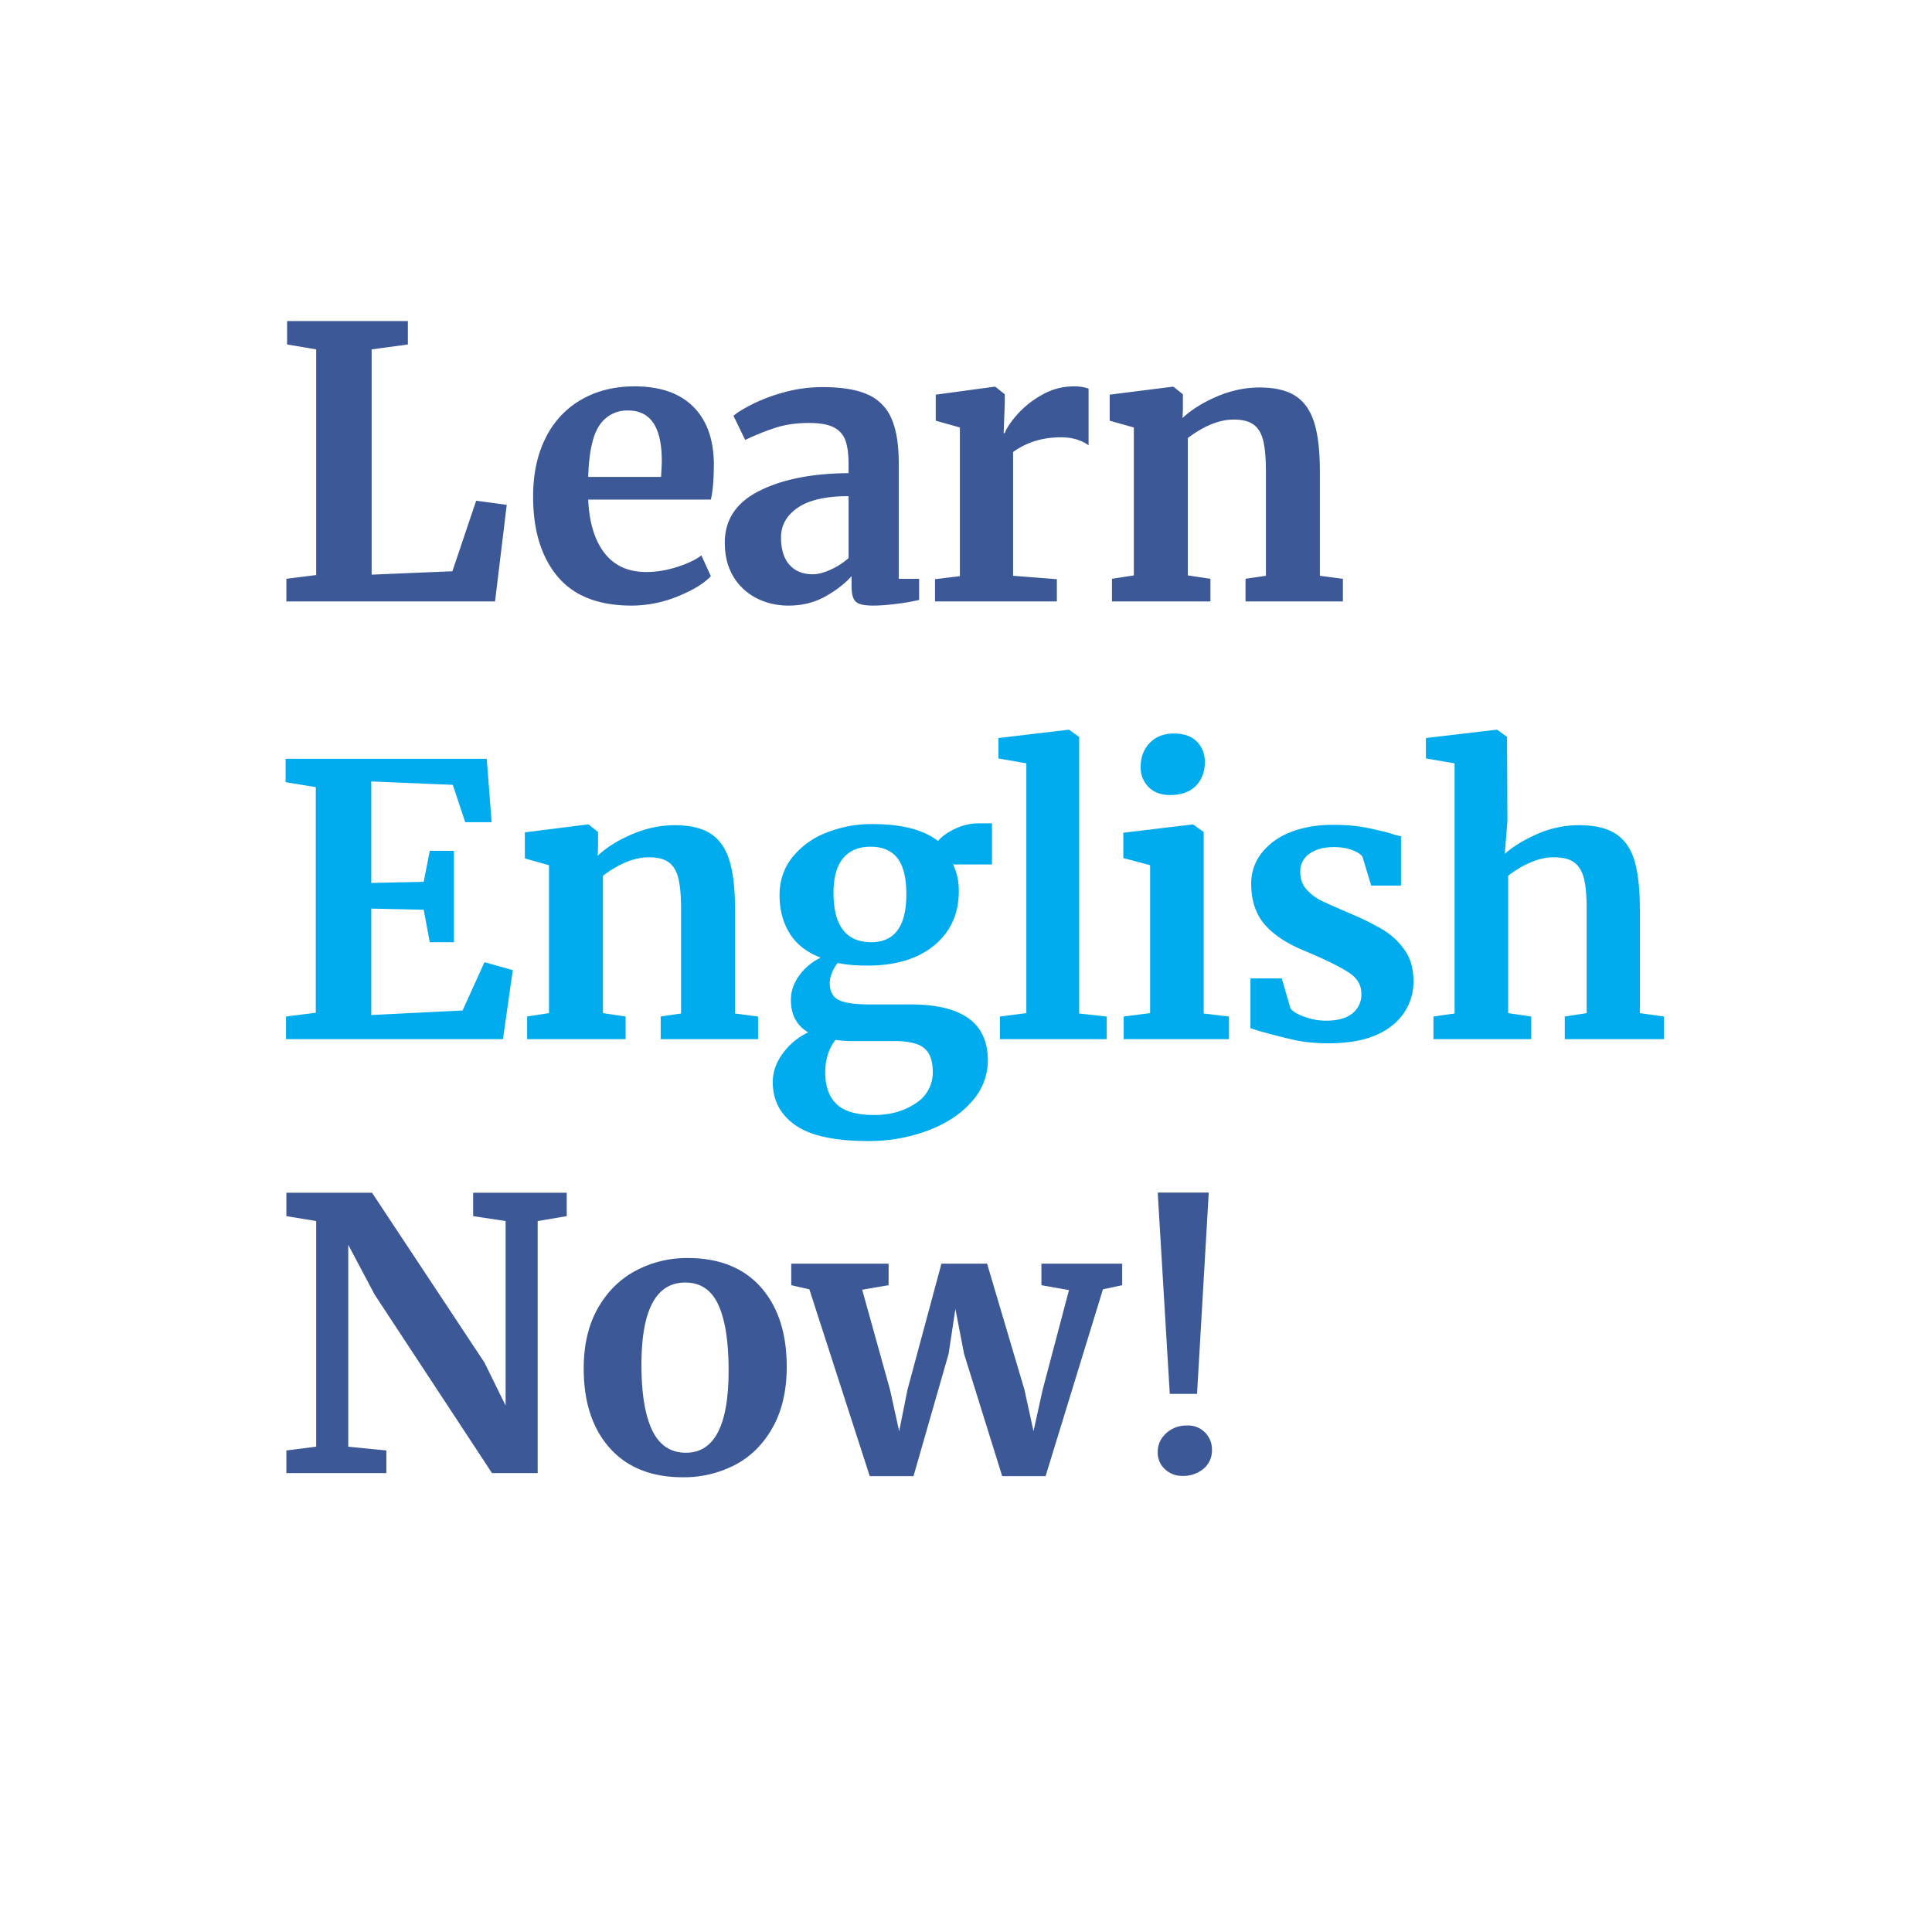
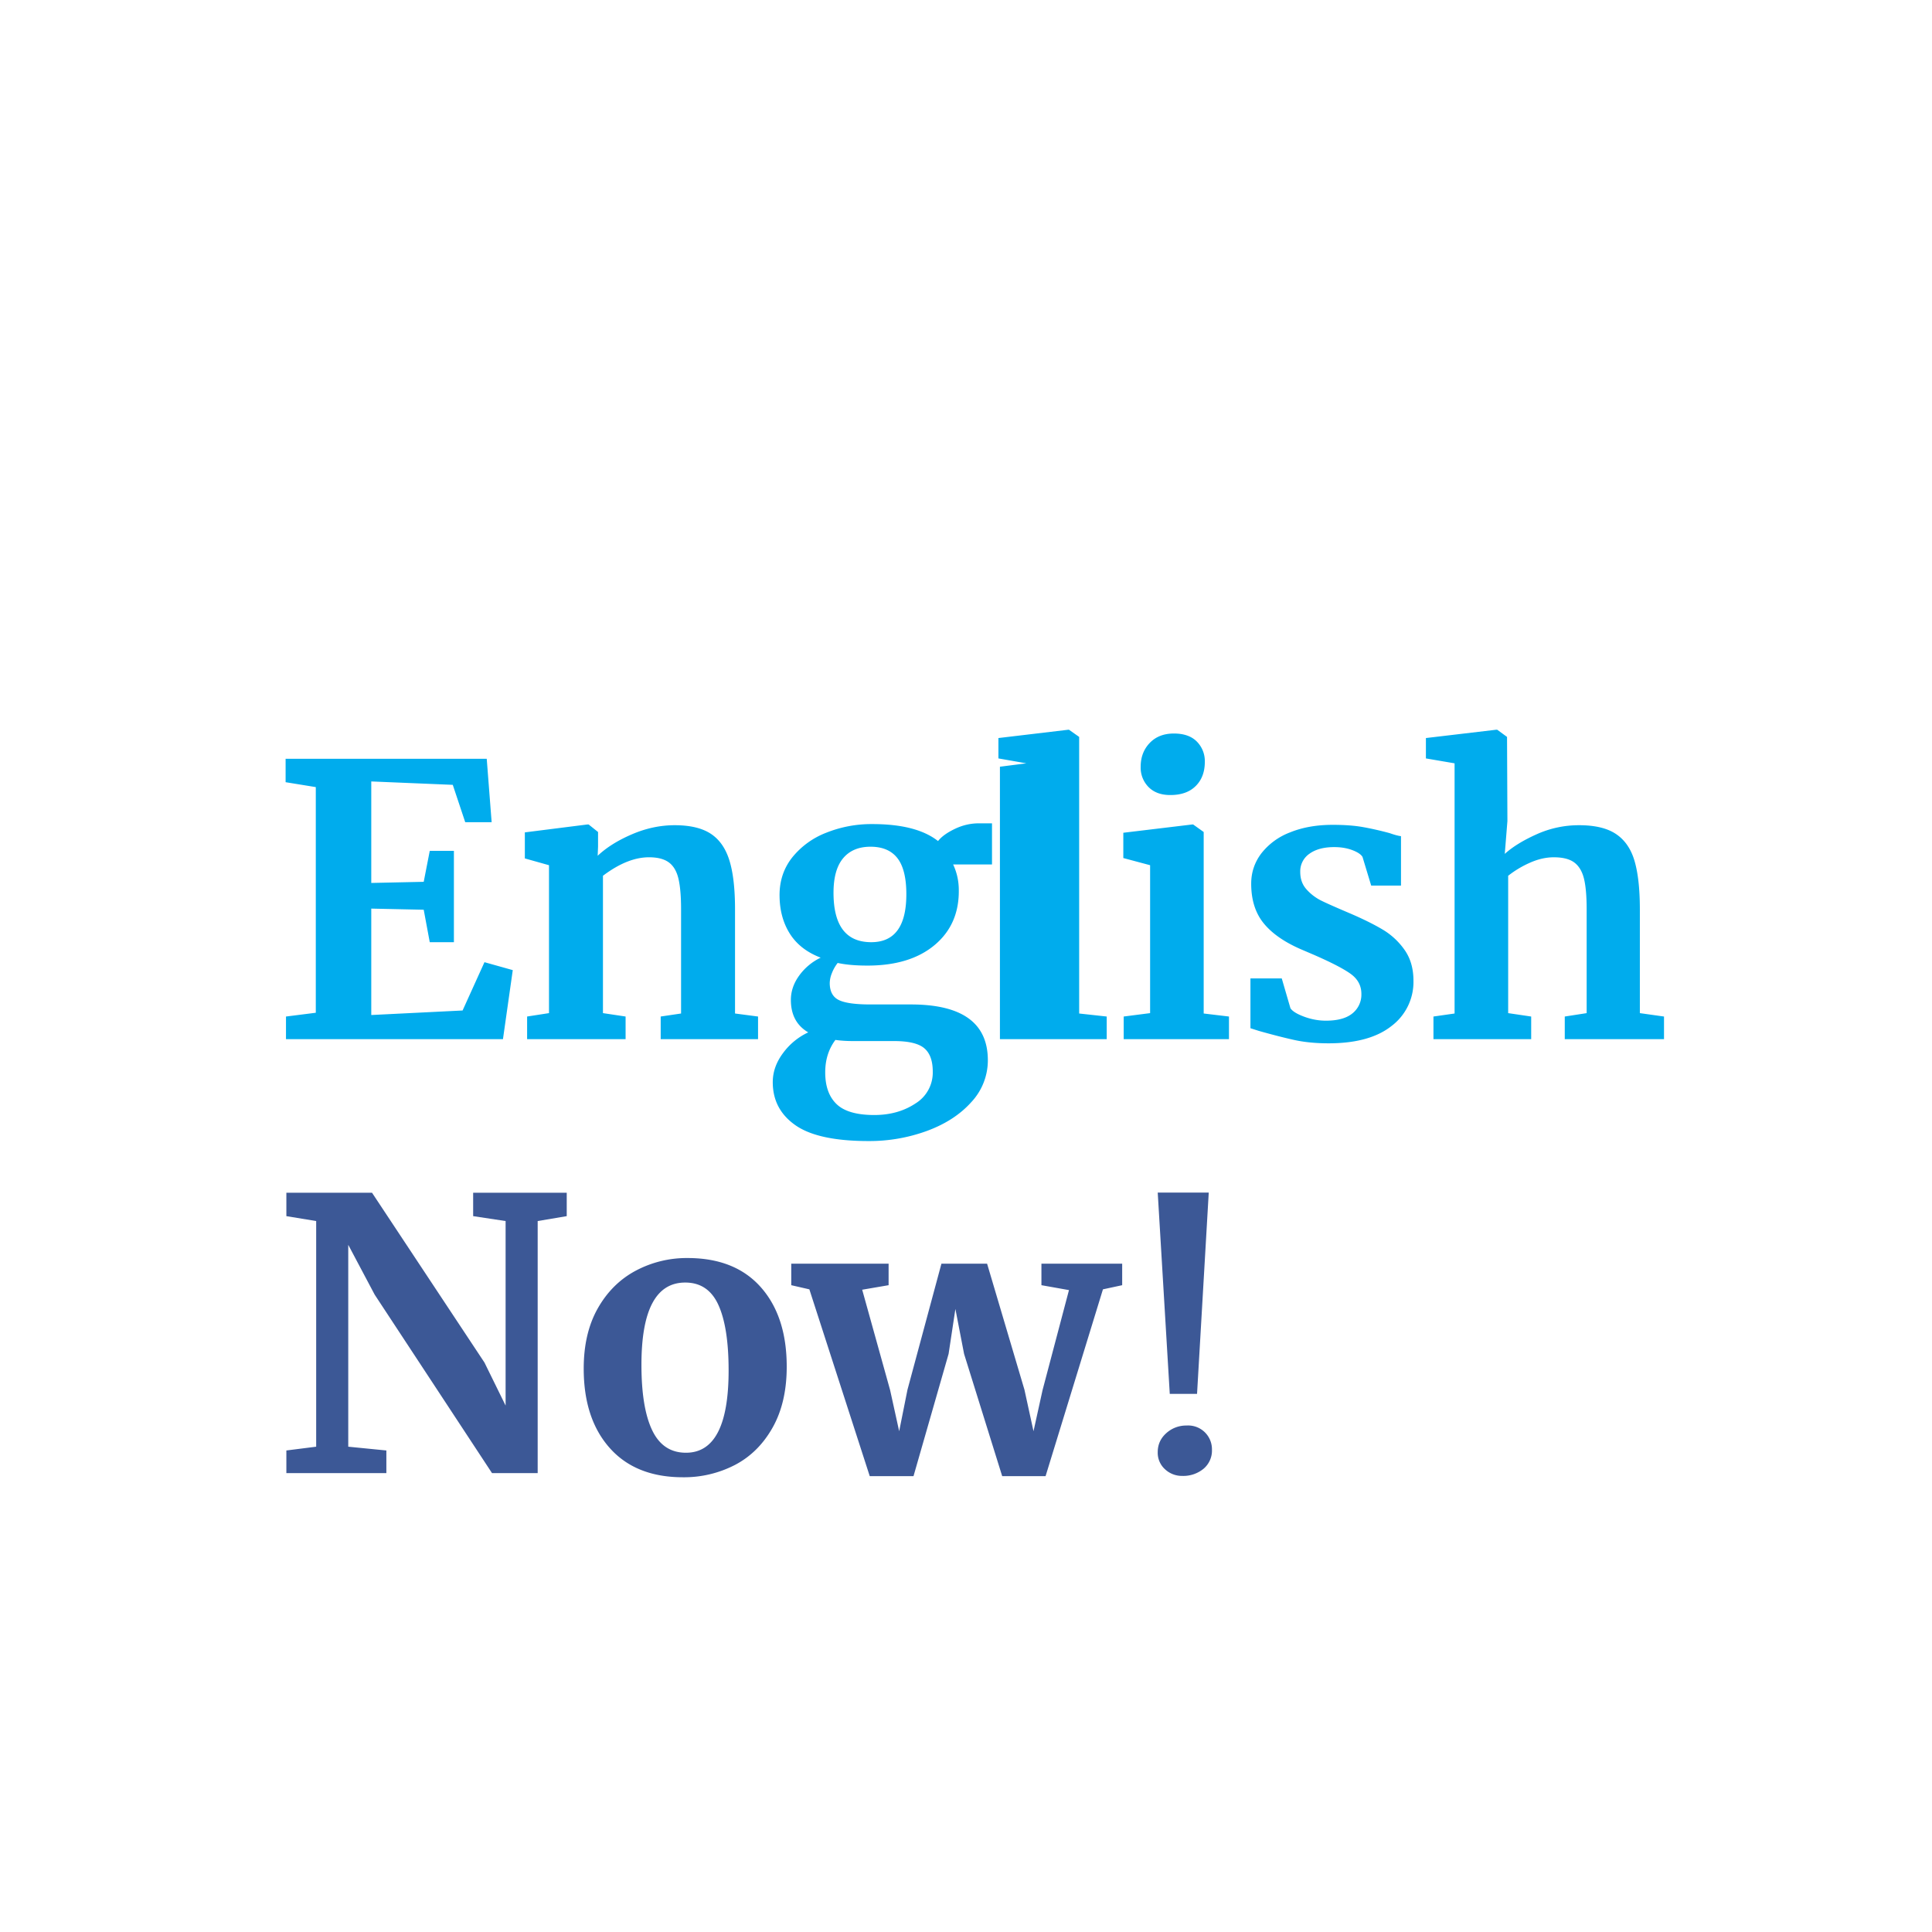
<svg xmlns="http://www.w3.org/2000/svg" id="Layer_1" viewBox="0 0 512 512">
  <style>.st0{fill:#3c5896}.st1{fill:#00aced}</style>
-   <path class="st0" d="M83.79 92.59l-7.7-1.3v-6.2h32v6.2l-9.6 1.3v59.7l21.4-.9 6.3-18.7 8.1 1.1-3.1 25.6h-55.3v-6l7.9-1v-59.8zM147.73 152.74c-4.3-5.17-6.45-12.22-6.45-21.15 0-6 1.12-11.2 3.35-15.6a23.64 23.64 0 0 1 9.45-10.1c4.07-2.33 8.77-3.5 14.1-3.5 6.67 0 11.8 1.75 15.4 5.25s5.47 8.48 5.6 14.95c0 4.4-.27 7.67-.8 9.8h-32.5c.27 6.07 1.7 10.78 4.3 14.15 2.6 3.37 6.3 5.05 11.1 5.05 2.6 0 5.28-.43 8.05-1.3 2.77-.87 4.95-1.9 6.55-3.1l2.5 5.5c-1.8 1.93-4.72 3.72-8.75 5.35a32.45 32.45 0 0 1-12.25 2.45c-8.8 0-15.35-2.59-19.65-7.75zm27.45-26.35c.13-1.87.2-3.3.2-4.3 0-8.87-2.97-13.3-8.9-13.3a8.7 8.7 0 0 0-7.6 3.9c-1.8 2.6-2.8 7.17-3 13.7h19.3zM201.23 130.09c6.1-3.07 13.98-4.63 23.65-4.7v-2.3c0-2.73-.28-4.87-.85-6.4a6.2 6.2 0 0 0-3.1-3.45c-1.5-.77-3.68-1.15-6.55-1.15-3.27 0-6.2.42-8.8 1.25-2.6.83-5.3 1.92-8.1 3.25l-3.1-6.4c1-.87 2.68-1.9 5.05-3.1a45.46 45.46 0 0 1 8.45-3.15c3.27-.9 6.63-1.35 10.1-1.35 5.13 0 9.15.67 12.05 2a12.1 12.1 0 0 1 6.25 6.4c1.27 2.93 1.9 6.87 1.9 11.8v30.6h5.4v5.6a55.5 55.5 0 0 1-5.7 1c-2.47.33-4.63.5-6.5.5-2.27 0-3.78-.33-4.55-1-.77-.67-1.15-2.03-1.15-4.1v-2.7c-1.8 2-4.13 3.8-7 5.4-2.87 1.6-6.1 2.4-9.7 2.4-3.07 0-5.88-.65-8.45-1.95a15.07 15.07 0 0 1-6.15-5.7c-1.53-2.5-2.3-5.52-2.3-9.05 0-6.07 3.05-10.64 9.15-13.7zm18.95 20.85c1.8-.83 3.37-1.85 4.7-3.05v-16.4c-6 0-10.48 1.02-13.45 3.05-2.97 2.03-4.45 4.65-4.45 7.85s.75 5.63 2.25 7.3 3.55 2.5 6.15 2.5c1.4 0 3-.42 4.8-1.25zM247.78 153.49l6.6-.8v-39.4l-6.4-1.8v-6.9l15.5-2.1h.3l2.5 2v2.2l-.3 8.1h.3c.47-1.33 1.57-2.98 3.3-4.95a25.27 25.27 0 0 1 6.55-5.2 16.97 16.97 0 0 1 8.55-2.25c1.46 0 2.73.2 3.8.6v15c-2-1.4-4.43-2.1-7.3-2.1-4.87 0-9.1 1.3-12.7 3.9v32.8l11.6.9v5.9h-32.3v-5.9zM300.48 113.29l-6.4-1.8v-6.9l16.6-2.1h.3l2.5 2v3.9l-.1 2.4c2.33-2.2 5.37-4.1 9.1-5.7 3.73-1.6 7.5-2.4 11.3-2.4 4.07 0 7.25.75 9.55 2.25s3.95 3.85 4.95 7.05c1 3.2 1.5 7.53 1.5 13v27.6l6.1.8v6h-25.8v-6l5.4-.8v-27.6c0-3.47-.23-6.18-.7-8.15-.47-1.97-1.32-3.4-2.55-4.3-1.23-.9-2.98-1.35-5.25-1.35-3.8 0-7.87 1.63-12.2 4.9v36.4l6 .9v6h-26.1v-6l5.8-.9v-39.2z" />
  <g>
-     <path class="st1" d="M83.69 208.59l-8-1.3v-6.2h53.3l1.3 16.8h-7l-3.3-9.9-21.6-.9v26.9l13.9-.3 1.6-8.2h6.4v24.2h-6.4l-1.6-8.6-13.9-.3v28.2l24.2-1.2 5.8-12.8 7.5 2.1-2.6 18.3h-57.5v-6l7.9-1v-59.8zM145.49 229.29l-6.4-1.8v-6.9l16.6-2.1h.3l2.5 2v3.9l-.1 2.4c2.33-2.2 5.37-4.1 9.1-5.7 3.73-1.6 7.5-2.4 11.3-2.4 4.07 0 7.25.75 9.55 2.25 2.3 1.5 3.95 3.85 4.95 7.05 1 3.2 1.5 7.53 1.5 13v27.6l6.1.8v6h-25.8v-6l5.4-.8v-27.6c0-3.47-.23-6.18-.7-8.15-.47-1.97-1.32-3.4-2.55-4.3-1.23-.9-2.98-1.35-5.25-1.35-3.8 0-7.87 1.63-12.2 4.9v36.4l6 .9v6h-26.1v-6l5.8-.9v-39.2zM210.79 298.19c-4-2.8-6-6.6-6-11.4 0-2.73.92-5.32 2.75-7.75a17.38 17.38 0 0 1 6.65-5.45c-3.07-1.8-4.6-4.67-4.6-8.6 0-2.27.73-4.42 2.2-6.45a15 15 0 0 1 5.7-4.75c-3.67-1.4-6.4-3.53-8.2-6.4-1.8-2.87-2.7-6.27-2.7-10.2 0-3.8 1.12-7.12 3.35-9.95a21.45 21.45 0 0 1 9-6.55 32.26 32.26 0 0 1 12.25-2.3c7.8 0 13.6 1.5 17.4 4.5.87-1.13 2.33-2.2 4.4-3.2 2.07-1 4.2-1.5 6.4-1.5h3.5v10.9h-10.3c1 2.13 1.5 4.4 1.5 6.8.07 6.07-2.07 10.92-6.4 14.55-4.33 3.63-10.27 5.45-17.8 5.45-3.13 0-5.77-.23-7.9-.7-.67.87-1.18 1.78-1.55 2.75a7.3 7.3 0 0 0-.55 2.55c0 2.2.78 3.7 2.35 4.5 1.57.8 4.38 1.2 8.45 1.2h10.7c13.6 0 20.4 4.93 20.4 14.8a16.2 16.2 0 0 1-4.4 11.1c-2.93 3.27-6.83 5.8-11.7 7.6a44.32 44.32 0 0 1-15.5 2.7c-8.94 0-15.4-1.4-19.4-4.2zm31.8-5.75a9.6 9.6 0 0 0 4.6-8.45c0-2.87-.75-4.93-2.25-6.2-1.5-1.27-4.18-1.9-8.05-1.9h-10.9c-1.67 0-3.2-.1-4.6-.3-1.8 2.4-2.7 5.27-2.7 8.6 0 3.67 1 6.47 3 8.4 2 1.93 5.33 2.9 10 2.9 4.2 0 7.83-1.02 10.9-3.05zm-2.4-55.45c0-4.33-.78-7.52-2.35-9.55-1.57-2.03-3.95-3.05-7.15-3.05-3.13 0-5.55 1.02-7.25 3.05-1.7 2.03-2.55 5.08-2.55 9.15 0 8.73 3.33 13.1 10 13.1 6.2 0 9.3-4.23 9.3-12.7zM271.99 202.29l-7.4-1.3v-5.4l18.5-2.2h.2l2.7 1.9v73.3l7.3.8v6h-28.3v-6l7-.9v-66.2zM304.79 229.29l-7.1-1.9v-6.7l18.3-2.2h.2l2.8 2v48.1l6.7.8v6h-27.9v-6l7-.9v-39.2zm-.4-20.7a7.31 7.31 0 0 1-2.1-5.4c0-2.53.8-4.63 2.4-6.3 1.6-1.67 3.73-2.5 6.4-2.5 2.67 0 4.7.72 6.1 2.15a7.35 7.35 0 0 1 2.1 5.35c0 2.67-.8 4.8-2.4 6.4-1.6 1.6-3.83 2.4-6.7 2.4h-.1c-2.4 0-4.3-.7-5.7-2.1zM341.98 267.19c.53.8 1.75 1.55 3.65 2.25s3.82 1.05 5.75 1.05c3.13 0 5.48-.65 7.05-1.95a6.36 6.36 0 0 0 2.35-5.15c0-2.2-.97-3.98-2.9-5.35-1.93-1.37-5.2-3.05-9.8-5.05l-2.8-1.2c-4.6-1.93-8.04-4.27-10.3-7-2.27-2.73-3.4-6.27-3.4-10.6 0-3 .9-5.68 2.7-8.05a17.58 17.58 0 0 1 7.6-5.55c3.27-1.33 7.03-2 11.3-2 3.13 0 5.82.2 8.05.6 2.23.4 4.58.93 7.05 1.6 1.33.47 2.33.73 3 .8v13.1h-7.9l-2.3-7.6c-.4-.67-1.3-1.27-2.7-1.8-1.4-.53-3-.8-4.8-.8-2.73 0-4.92.58-6.55 1.75a5.64 5.64 0 0 0-2.45 4.85c0 1.87.57 3.42 1.7 4.65a12.95 12.95 0 0 0 3.7 2.85c1.33.67 3.8 1.77 7.4 3.3 3.6 1.53 6.58 3 8.95 4.4a18.87 18.87 0 0 1 5.9 5.45c1.57 2.23 2.35 4.95 2.35 8.15a14.6 14.6 0 0 1-5.8 12c-3.87 3.07-9.43 4.6-16.7 4.6-3.4 0-6.45-.3-9.15-.9-2.7-.6-5.82-1.4-9.35-2.4l-2.2-.7v-13.2h8.3l2.3 7.9zM385.48 202.29l-7.6-1.3v-5.4l18.6-2.2h.3l2.6 1.9.1 22.3-.7 8.7c2.07-1.87 4.88-3.6 8.45-5.2a27.2 27.2 0 0 1 11.25-2.4c4.2 0 7.47.78 9.8 2.35 2.33 1.57 3.97 3.95 4.9 7.15.93 3.2 1.4 7.47 1.4 12.8v27.5l6.4.9v6h-26.3v-6l5.8-.9v-27.5c0-3.47-.23-6.17-.7-8.1-.47-1.93-1.32-3.37-2.55-4.3-1.23-.93-3.05-1.4-5.45-1.4-2.07 0-4.18.48-6.35 1.45a26.57 26.57 0 0 0-5.75 3.45v36.4l6.1.9v6h-25.9v-6l5.6-.8v-66.3z" />
+     <path class="st1" d="M83.69 208.59l-8-1.3v-6.2h53.3l1.3 16.8h-7l-3.3-9.9-21.6-.9v26.9l13.9-.3 1.6-8.2h6.4v24.2h-6.4l-1.6-8.6-13.9-.3v28.2l24.2-1.2 5.8-12.8 7.5 2.1-2.6 18.3h-57.5v-6l7.9-1v-59.8zM145.49 229.29l-6.4-1.8v-6.9l16.6-2.1h.3l2.5 2v3.9l-.1 2.4c2.33-2.2 5.37-4.1 9.1-5.7 3.73-1.6 7.5-2.4 11.3-2.4 4.07 0 7.25.75 9.55 2.25 2.3 1.5 3.95 3.85 4.95 7.05 1 3.2 1.5 7.53 1.5 13v27.6l6.1.8v6h-25.8v-6l5.4-.8v-27.6c0-3.47-.23-6.18-.7-8.15-.47-1.97-1.32-3.4-2.55-4.3-1.23-.9-2.98-1.35-5.25-1.35-3.8 0-7.87 1.63-12.2 4.9v36.4l6 .9v6h-26.1v-6l5.8-.9v-39.2zM210.79 298.19c-4-2.8-6-6.6-6-11.4 0-2.73.92-5.32 2.75-7.75a17.38 17.38 0 0 1 6.65-5.45c-3.07-1.8-4.6-4.67-4.6-8.6 0-2.27.73-4.42 2.2-6.45a15 15 0 0 1 5.7-4.75c-3.67-1.4-6.4-3.53-8.2-6.4-1.8-2.87-2.7-6.27-2.7-10.2 0-3.8 1.12-7.12 3.35-9.95a21.45 21.45 0 0 1 9-6.55 32.26 32.26 0 0 1 12.25-2.3c7.8 0 13.6 1.5 17.4 4.5.87-1.13 2.33-2.2 4.4-3.2 2.07-1 4.2-1.5 6.4-1.5h3.5v10.9h-10.3c1 2.13 1.5 4.4 1.5 6.8.07 6.07-2.07 10.92-6.4 14.55-4.33 3.63-10.27 5.45-17.8 5.45-3.13 0-5.77-.23-7.9-.7-.67.87-1.18 1.78-1.55 2.75a7.3 7.3 0 0 0-.55 2.55c0 2.2.78 3.7 2.35 4.5 1.57.8 4.38 1.2 8.45 1.2h10.7c13.6 0 20.4 4.93 20.4 14.8a16.2 16.2 0 0 1-4.4 11.1c-2.93 3.27-6.83 5.8-11.7 7.6a44.32 44.32 0 0 1-15.5 2.7c-8.94 0-15.4-1.4-19.4-4.2zm31.8-5.75a9.6 9.6 0 0 0 4.6-8.45c0-2.87-.75-4.93-2.25-6.2-1.5-1.27-4.18-1.9-8.05-1.9h-10.9c-1.67 0-3.2-.1-4.6-.3-1.8 2.4-2.7 5.27-2.7 8.6 0 3.67 1 6.47 3 8.4 2 1.93 5.33 2.9 10 2.9 4.2 0 7.83-1.02 10.9-3.05zm-2.4-55.45c0-4.33-.78-7.52-2.35-9.55-1.57-2.03-3.95-3.05-7.15-3.05-3.13 0-5.55 1.02-7.25 3.05-1.7 2.03-2.55 5.08-2.55 9.15 0 8.73 3.33 13.1 10 13.1 6.2 0 9.3-4.23 9.3-12.7zM271.99 202.29l-7.4-1.3v-5.4l18.5-2.2h.2l2.7 1.9v73.3l7.3.8v6h-28.3v-6v-66.2zM304.79 229.29l-7.1-1.9v-6.7l18.3-2.2h.2l2.8 2v48.1l6.7.8v6h-27.9v-6l7-.9v-39.2zm-.4-20.7a7.31 7.31 0 0 1-2.1-5.4c0-2.53.8-4.63 2.4-6.3 1.6-1.67 3.73-2.5 6.4-2.5 2.67 0 4.7.72 6.1 2.15a7.35 7.35 0 0 1 2.1 5.35c0 2.67-.8 4.8-2.4 6.4-1.6 1.6-3.83 2.4-6.7 2.4h-.1c-2.4 0-4.3-.7-5.7-2.1zM341.98 267.19c.53.8 1.75 1.55 3.65 2.25s3.82 1.05 5.75 1.05c3.13 0 5.48-.65 7.05-1.95a6.36 6.36 0 0 0 2.35-5.15c0-2.2-.97-3.98-2.9-5.35-1.93-1.37-5.2-3.05-9.8-5.05l-2.8-1.2c-4.6-1.93-8.04-4.27-10.3-7-2.27-2.73-3.4-6.27-3.4-10.6 0-3 .9-5.68 2.7-8.05a17.58 17.58 0 0 1 7.6-5.55c3.27-1.33 7.03-2 11.3-2 3.13 0 5.82.2 8.05.6 2.23.4 4.58.93 7.05 1.6 1.33.47 2.33.73 3 .8v13.1h-7.9l-2.3-7.6c-.4-.67-1.3-1.27-2.7-1.8-1.4-.53-3-.8-4.8-.8-2.73 0-4.92.58-6.55 1.75a5.64 5.64 0 0 0-2.45 4.85c0 1.87.57 3.42 1.7 4.65a12.95 12.95 0 0 0 3.7 2.85c1.33.67 3.8 1.77 7.4 3.3 3.6 1.53 6.58 3 8.95 4.4a18.87 18.87 0 0 1 5.9 5.45c1.57 2.23 2.35 4.95 2.35 8.15a14.6 14.6 0 0 1-5.8 12c-3.87 3.07-9.43 4.6-16.7 4.6-3.4 0-6.45-.3-9.15-.9-2.7-.6-5.82-1.4-9.35-2.4l-2.2-.7v-13.2h8.3l2.3 7.9zM385.48 202.29l-7.6-1.3v-5.4l18.6-2.2h.3l2.6 1.9.1 22.3-.7 8.7c2.07-1.87 4.88-3.6 8.45-5.2a27.2 27.2 0 0 1 11.25-2.4c4.2 0 7.47.78 9.8 2.35 2.33 1.57 3.97 3.95 4.9 7.15.93 3.2 1.4 7.47 1.4 12.8v27.5l6.4.9v6h-26.3v-6l5.8-.9v-27.5c0-3.47-.23-6.17-.7-8.1-.47-1.93-1.32-3.37-2.55-4.3-1.23-.93-3.05-1.4-5.45-1.4-2.07 0-4.18.48-6.35 1.45a26.57 26.57 0 0 0-5.75 3.45v36.4l6.1.9v6h-25.9v-6l5.6-.8v-66.3z" />
  </g>
  <g>
    <path class="st0" d="M83.79 323.59l-7.9-1.3v-6.2h22.7l29.8 45 5.6 11.4v-48.9l-8.6-1.3v-6.2h24.8v6.2l-7.7 1.3v66.8h-12.1l-31.1-47.3-7-13.2v53.5l10.1 1v6h-26.5v-6l7.9-1v-59.8zM158.44 346.69c2.5-4.4 5.85-7.71 10.05-9.95a28.78 28.78 0 0 1 13.7-3.35c8.4 0 14.88 2.58 19.45 7.75 4.57 5.17 6.85 12.18 6.85 21.05 0 6.33-1.25 11.72-3.75 16.15s-5.83 7.73-10 9.9a29.32 29.32 0 0 1-13.75 3.25c-8.33 0-14.8-2.58-19.4-7.75s-6.9-12.18-6.9-21.05c0-6.27 1.25-11.6 3.75-16zm34.65 16.5c0-7.6-.9-13.38-2.7-17.35-1.8-3.97-4.73-5.95-8.8-5.95-7.73 0-11.6 7.27-11.6 21.8 0 7.6.95 13.38 2.85 17.35 1.9 3.97 4.88 5.95 8.95 5.95 7.53 0 11.3-7.27 11.3-21.8zM209.69 334.89h25.8v5.7l-7 1.2 7.4 26.6 2.4 10.9 2.2-11 9-33.4h12.1l9.9 33.4 2.4 11 2.4-10.9 7-26.5-7.3-1.3v-5.7h21.4v5.7l-5.1 1.1-15.2 49.5h-11.5l-10.1-32.4-2.3-11.9-1.8 11.9-9.3 32.4h-11.6l-16-49.5-4.8-1.1v-5.7zM317.23 369.39H310l-3.19-53.34h13.52l-3.1 53.34zm-8.15 10.41a7.84 7.84 0 0 1 5.38-2.02 6.3 6.3 0 0 1 6.72 6.38 6.3 6.3 0 0 1-2.23 5.08 8.46 8.46 0 0 1-5.67 1.89 6.54 6.54 0 0 1-4.54-1.76 5.87 5.87 0 0 1-1.93-4.54c0-2 .76-3.68 2.27-5.03z" />
  </g>
</svg>